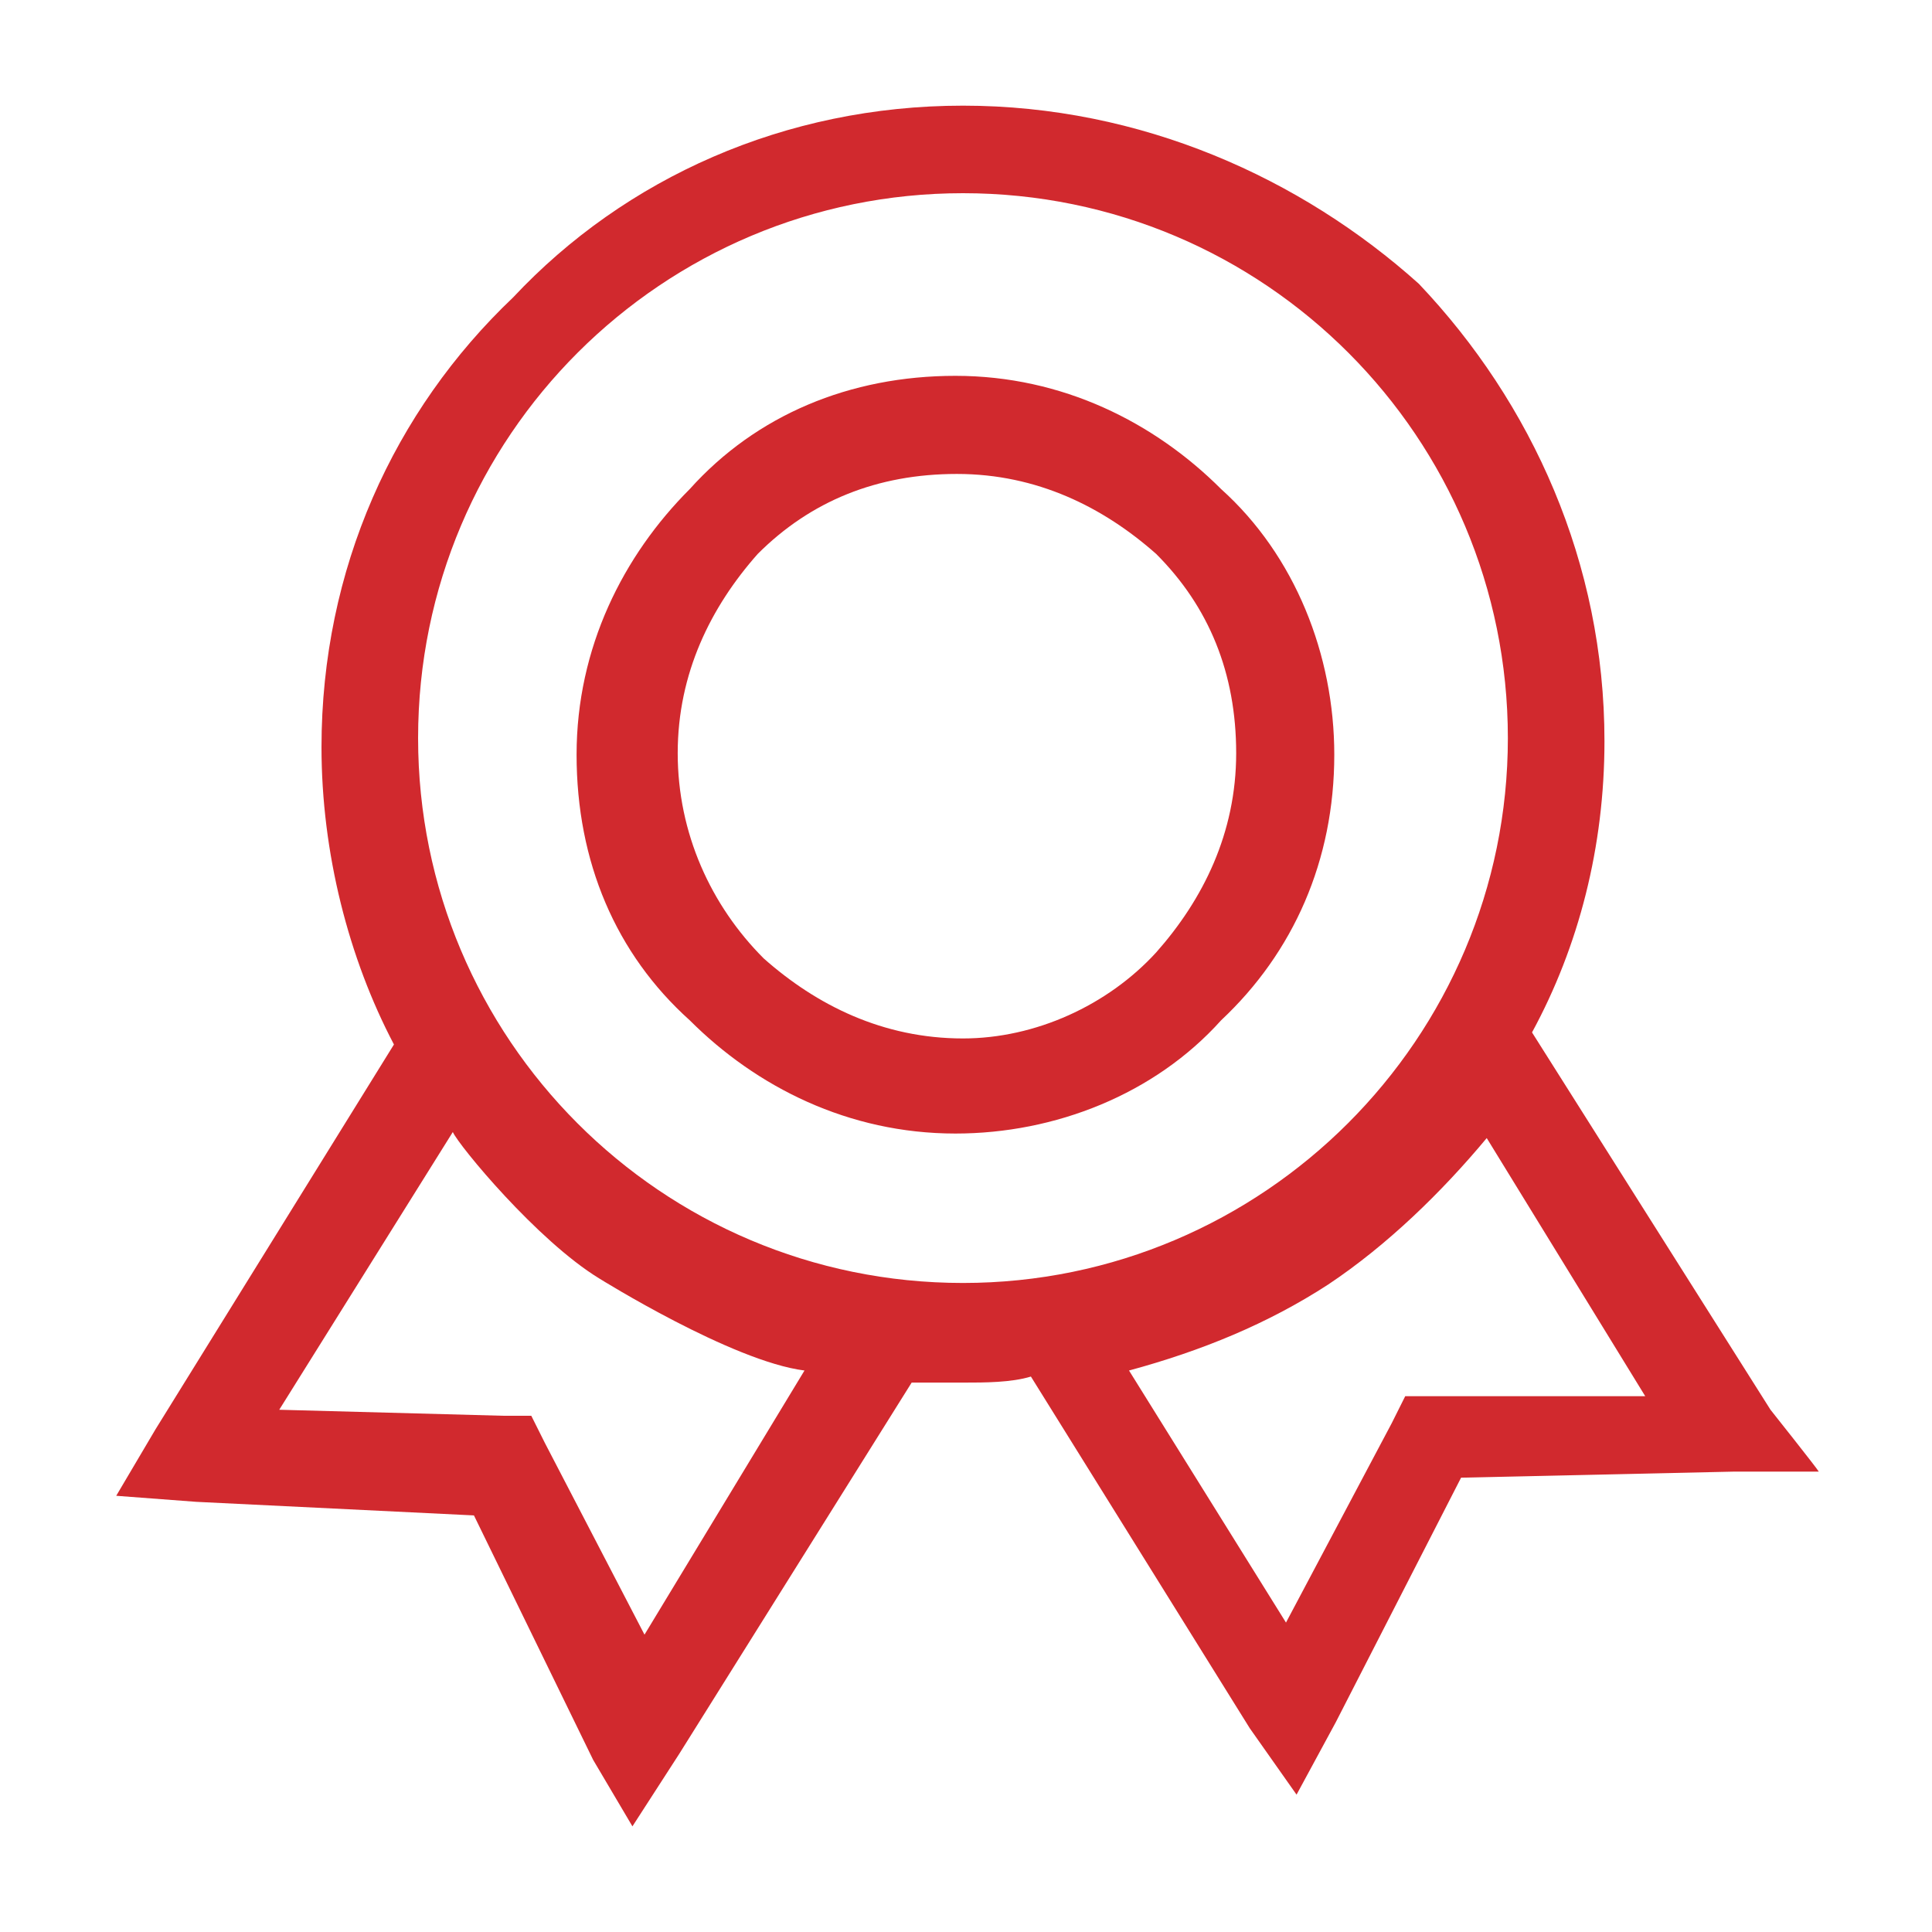
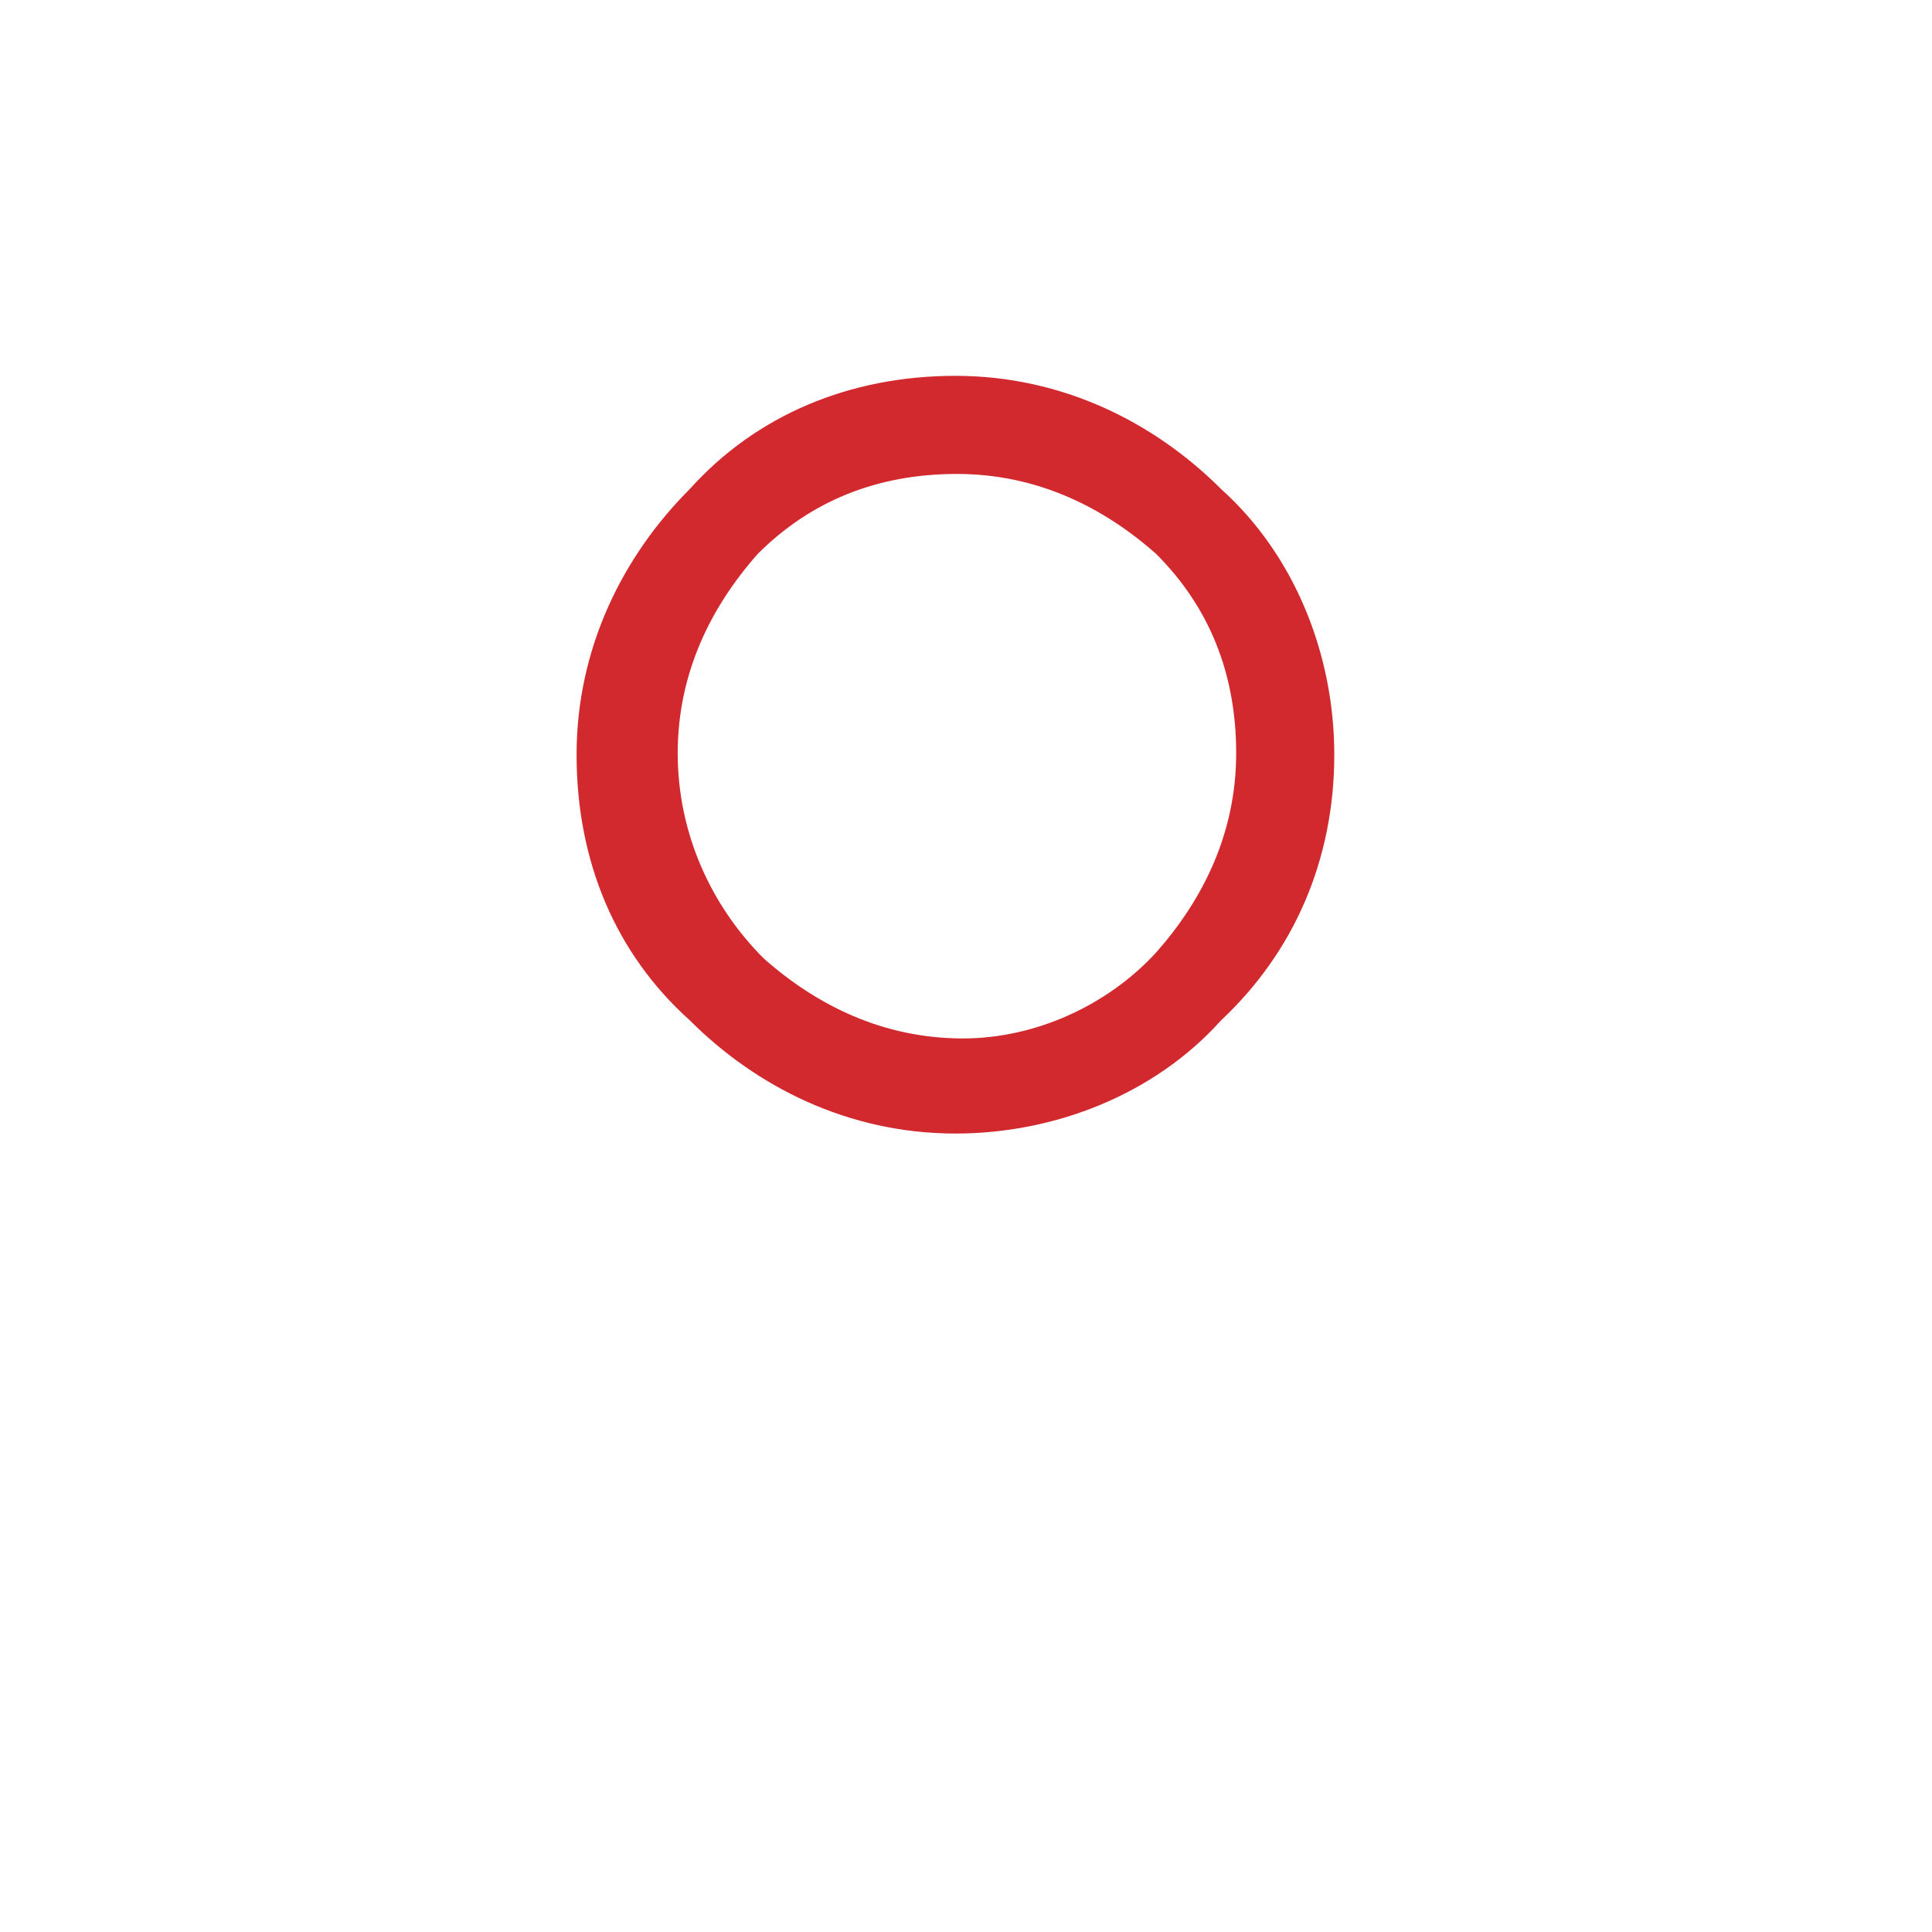
<svg xmlns="http://www.w3.org/2000/svg" version="1.1" id="图层_1" x="0px" y="0px" viewBox="0 0 128 128" style="enable-background:new 0 0 128 128;" xml:space="preserve">
  <style type="text/css">
	.st0{fill:#D1292E;}
</style>
  <path class="st0" d="M88.4,50c0-6.6-2.6-13.2-7.5-17.6c-4.4-4.4-10.5-7.5-17.6-7.5c-7,0-13.2,2.6-17.6,7.5  c-4.4,4.4-7.5,10.5-7.5,17.6s2.6,13.2,7.5,17.6c4.4,4.4,10.5,7.5,17.6,7.5c6.6,0,13.2-2.6,17.6-7.5C85.7,63.1,88.4,57,88.4,50z   M63.8,68.8c-5.3,0-9.7-2.2-13.2-5.3c-3.5-3.5-5.7-8.3-5.7-13.6c0-5.3,2.2-9.7,5.3-13.2c3.5-3.5,7.9-5.3,13.2-5.3s9.7,2.2,13.2,5.3  c3.5,3.5,5.3,7.9,5.3,13.2s-2.2,9.7-5.3,13.2C73.4,66.6,68.6,68.8,63.8,68.8z" />
-   <path class="st0" d="M117.3,93.4l-15.8-25c3.1-5.7,4.8-12.3,4.8-19.3c0-11.8-4.8-22.4-12.3-30.3C86.2,11.8,75.6,7,63.8,7  c-11.8,0-22.4,4.8-29.8,12.7c-7.9,7.5-12.7,18-12.7,29.8c0,7,1.8,14,4.8,19.7L10.3,94.7l-2.6,4.4l5.3,0.4l18.4,0.9l7.9,16.2l2.6,4.4  l3.1-4.8l15.4-24.6h3.5c1.3,0,3.1,0,4.4-0.4l14.5,23.3l3.1,4.4l2.6-4.8l8.3-16.2l18-0.4h5.7C120.4,97.3,117.3,93.4,117.3,93.4z   M42.7,108.3l-6.6-12.7l-0.9-1.8h-1.8l-14.9-0.4L30,75c0.4,0.9,5.6,7.2,9.7,9.7c0,0,8.8,5.5,13.6,6.1L42.7,108.3z M63.8,85  c-20,0-36.1-16.2-36.1-36.1c0-20,16.2-36.1,36.1-36.1c20,0,36.1,16.2,36.1,36.1C99.9,68.8,83.7,85,63.8,85z M94.9,92.5h-1.8  l-0.9,1.8l-7,13.2L74.8,90.8c4.8-1.3,9.2-3.1,13.2-5.7c3.9-2.6,7.5-6.1,10.5-9.7L109,92.5L94.9,92.5L94.9,92.5z" />
</svg>